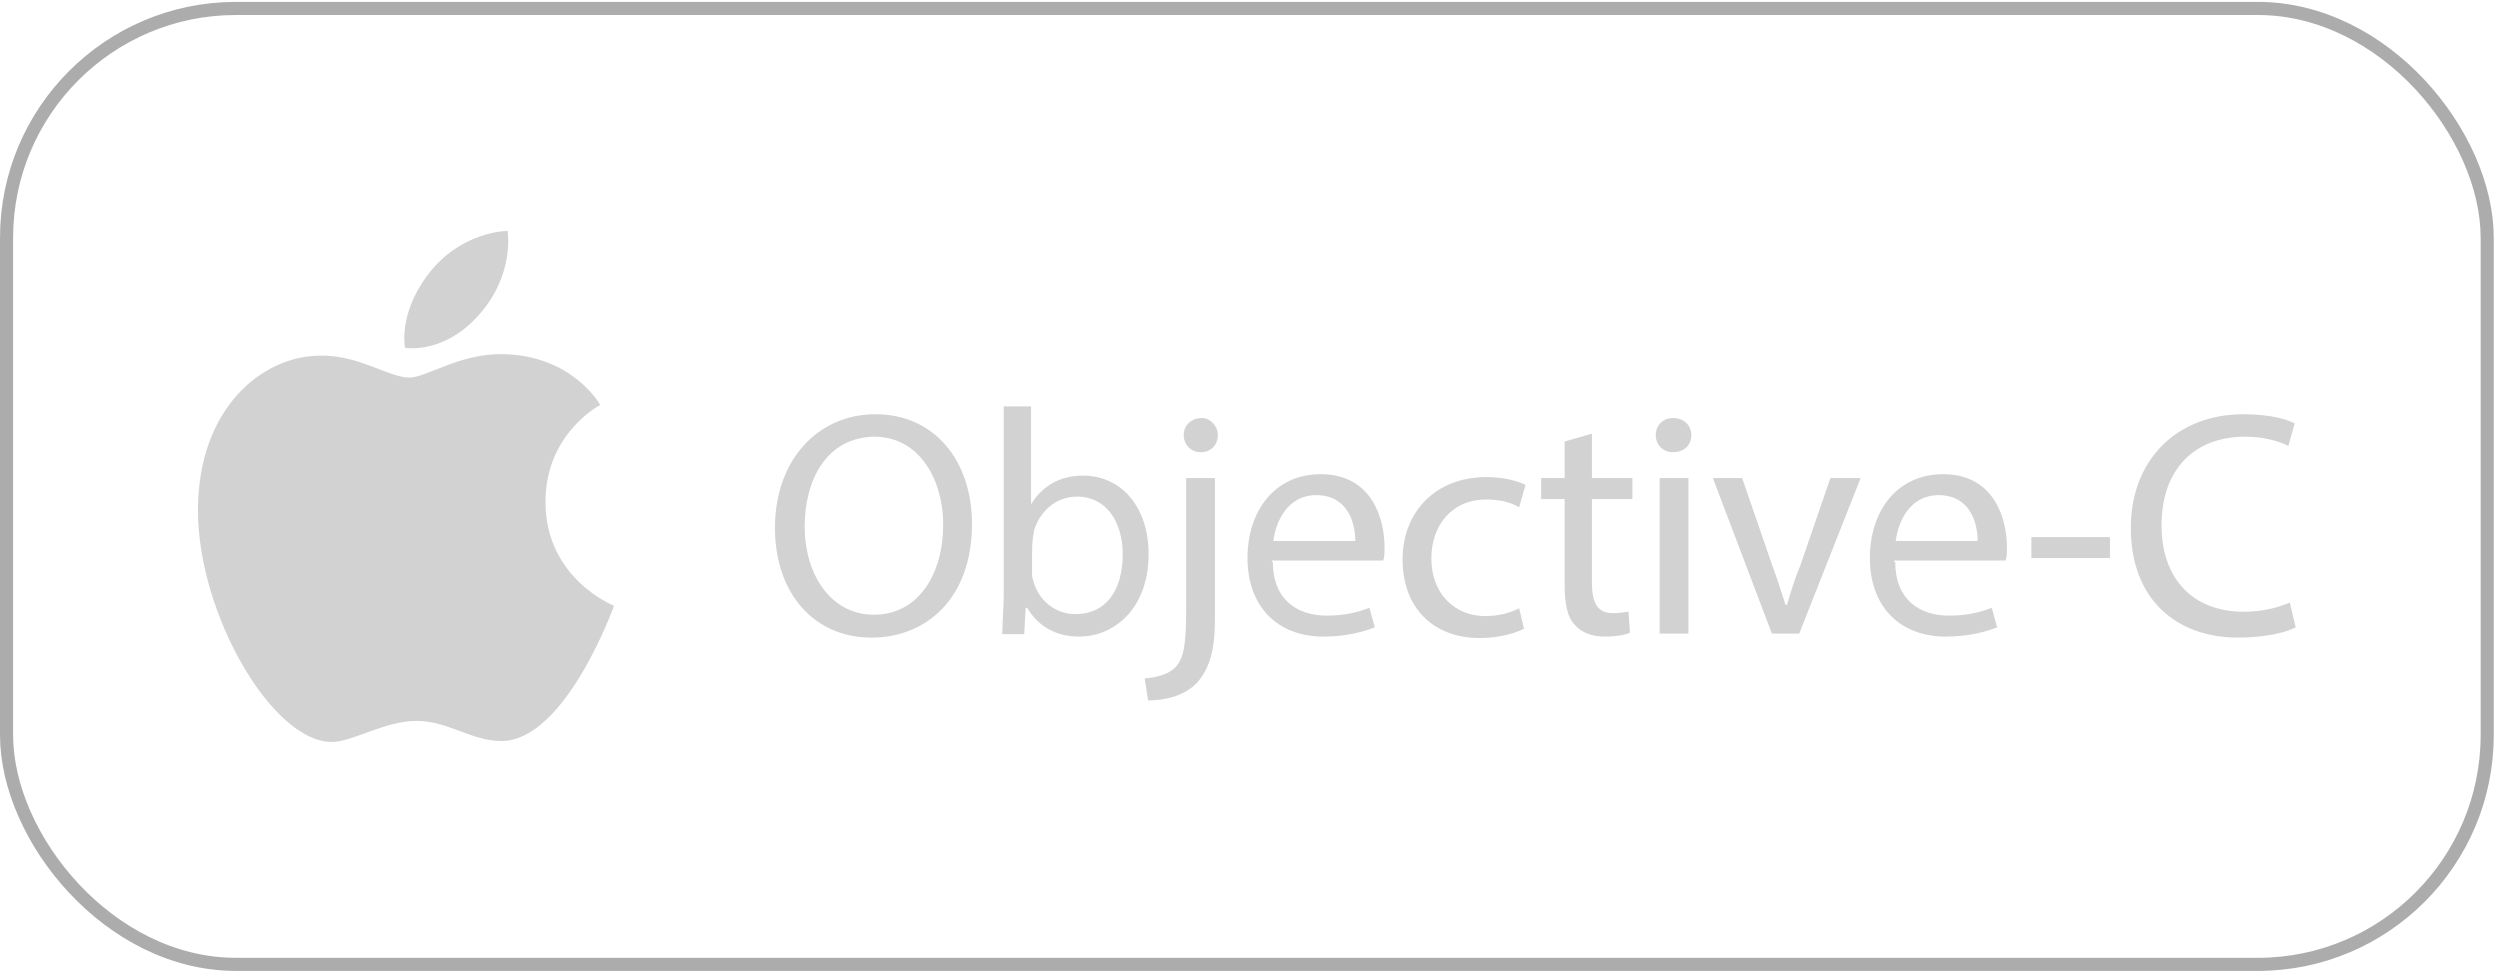
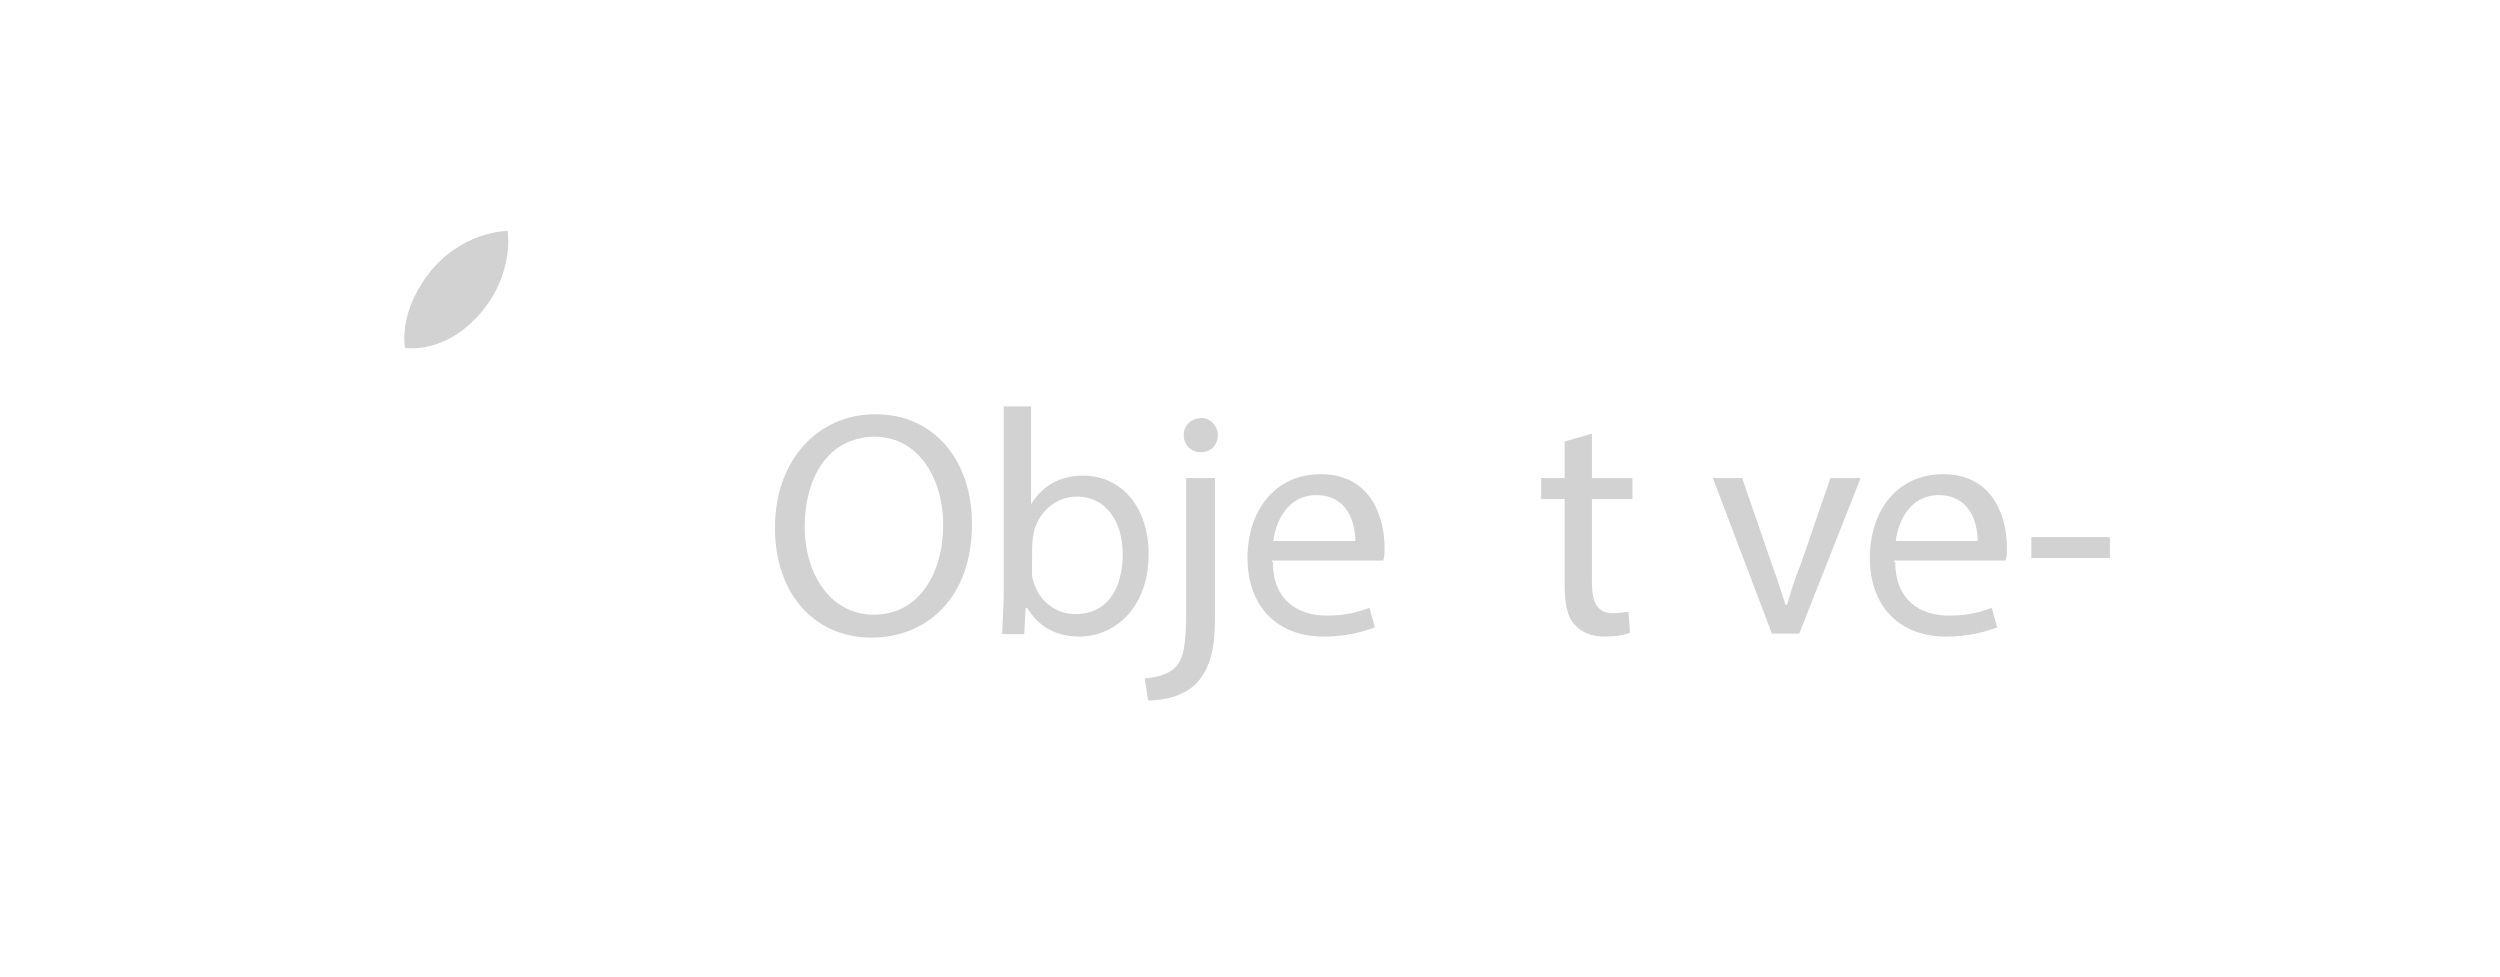
<svg xmlns="http://www.w3.org/2000/svg" width="133" height="52" viewBox="0 0 133 52" fill="none">
-   <rect x="0.349" y="0.45" width="131.97" height="50.854" rx="12.201" stroke="#5B5B5B" stroke-opacity="0.5" stroke-width="0.697" />
  <path d="M22.748 14.634C24.508 12.283 27.003 12.283 27.003 12.283C27.003 12.283 27.387 14.506 25.595 16.617C23.692 18.889 21.549 18.505 21.549 18.505C21.549 18.505 21.165 16.745 22.748 14.634Z" fill="#D2D2D2" />
-   <path d="M21.775 20.087C22.671 20.087 24.398 18.84 26.621 18.84C30.444 18.84 31.931 21.543 31.931 21.543C31.931 21.543 29.02 23.046 29.02 26.693C29.02 30.803 32.667 32.227 32.667 32.227C32.667 32.227 30.092 39.424 26.669 39.424C25.086 39.424 23.838 38.352 22.159 38.352C20.447 38.352 18.768 39.472 17.648 39.472C14.482 39.472 10.531 32.658 10.531 27.157C10.531 21.751 13.922 18.92 17.057 18.92C19.104 18.888 20.687 20.087 21.775 20.087Z" fill="#D2D2D2" />
  <path d="M51.709 27.875C51.709 31.845 49.27 33.921 46.364 33.921C43.302 33.921 41.227 31.56 41.227 28.083C41.227 24.476 43.51 22.037 46.572 22.037C49.685 22.037 51.709 24.476 51.709 27.875ZM42.809 28.031C42.809 30.47 44.133 32.702 46.494 32.702C48.855 32.702 50.178 30.548 50.178 27.901C50.178 25.618 48.985 23.231 46.494 23.231C43.977 23.283 42.809 25.514 42.809 28.031Z" fill="#D2D2D2" />
  <path d="M53.32 33.736C53.32 33.192 53.398 32.335 53.398 31.583V21.619H54.851V26.834C55.396 25.926 56.304 25.304 57.628 25.304C59.651 25.304 61.105 26.964 61.105 29.481C61.105 32.413 59.236 33.866 57.42 33.866C56.226 33.866 55.266 33.373 54.644 32.335H54.566L54.488 33.736H53.32ZM54.903 30.389C54.903 30.597 54.903 30.727 54.981 30.934C55.266 31.972 56.175 32.673 57.212 32.673C58.821 32.673 59.729 31.427 59.729 29.481C59.729 27.82 58.899 26.419 57.29 26.419C56.252 26.419 55.344 27.12 55.007 28.236C55.007 28.365 54.929 28.573 54.929 28.858C54.903 28.858 54.903 30.389 54.903 30.389Z" fill="#D2D2D2" />
  <path d="M60.898 36.096C61.599 36.018 62.144 35.889 62.559 35.473C62.974 34.98 63.104 34.358 63.104 32.334V25.432H64.635V32.956C64.635 34.565 64.349 35.603 63.649 36.356C62.948 37.056 61.91 37.264 61.08 37.264L60.898 36.096ZM64.79 23.148C64.79 23.641 64.453 24.056 63.882 24.056C63.337 24.056 62.974 23.641 62.974 23.148C62.974 22.604 63.389 22.24 63.96 22.24C64.375 22.24 64.79 22.655 64.79 23.148Z" fill="#D2D2D2" />
  <path d="M67.716 29.897C67.716 31.921 69.04 32.751 70.571 32.751C71.609 32.751 72.309 32.544 72.854 32.336L73.139 33.374C72.594 33.582 71.686 33.867 70.415 33.867C67.898 33.867 66.367 32.206 66.367 29.689C66.367 27.173 67.82 25.227 70.259 25.227C72.984 25.227 73.658 27.588 73.658 29.119C73.658 29.404 73.658 29.663 73.581 29.819H67.665V29.897H67.716ZM72.102 28.781C72.102 27.795 71.686 26.342 70.026 26.342C68.495 26.342 67.872 27.743 67.742 28.781H72.102Z" fill="#D2D2D2" />
-   <path d="M81.078 33.45C80.663 33.657 79.833 33.943 78.717 33.943C76.2 33.943 74.617 32.282 74.617 29.765C74.617 27.248 76.356 25.38 79.08 25.38C79.988 25.38 80.741 25.587 81.156 25.795L80.819 26.989C80.481 26.781 79.91 26.573 79.08 26.573C77.212 26.573 76.148 27.975 76.148 29.713C76.148 31.581 77.394 32.775 79.002 32.775C79.833 32.775 80.403 32.567 80.819 32.36L81.078 33.45Z" fill="#D2D2D2" />
  <path d="M84.691 23.072V25.433H86.844V26.549H84.691V31.012C84.691 32.05 84.976 32.621 85.806 32.621C86.222 32.621 86.507 32.543 86.637 32.543L86.715 33.659C86.429 33.788 85.962 33.866 85.391 33.866C84.691 33.866 84.146 33.659 83.782 33.244C83.367 32.828 83.238 32.05 83.238 31.09V26.549H81.992V25.433H83.238V23.487L84.691 23.072Z" fill="#D2D2D2" />
-   <path d="M89.98 23.148C89.98 23.641 89.643 24.056 88.994 24.056C88.449 24.056 88.086 23.641 88.086 23.148C88.086 22.604 88.501 22.24 88.994 22.24C89.617 22.24 89.98 22.655 89.98 23.148ZM88.293 33.735V25.432H89.824V33.709H88.293V33.735Z" fill="#D2D2D2" />
  <path d="M92.682 25.432L94.291 30.102C94.576 30.855 94.784 31.555 94.991 32.178H95.069C95.277 31.477 95.484 30.777 95.77 30.102L97.378 25.432H98.987L95.718 33.709H94.265L91.125 25.432H92.682Z" fill="#D2D2D2" />
  <path d="M100.826 29.897C100.826 31.921 102.149 32.751 103.68 32.751C104.718 32.751 105.418 32.544 105.963 32.336L106.249 33.374C105.704 33.582 104.796 33.867 103.524 33.867C101.007 33.867 99.477 32.206 99.477 29.689C99.477 27.173 100.93 25.227 103.369 25.227C106.093 25.227 106.768 27.588 106.768 29.119C106.768 29.404 106.768 29.663 106.69 29.819H100.774V29.897H100.826ZM105.211 28.781C105.211 27.795 104.796 26.342 103.135 26.342C101.604 26.342 100.982 27.743 100.852 28.781H105.211Z" fill="#D2D2D2" />
  <path d="M112.248 28.573V29.689H108.07V28.573H112.248Z" fill="#D2D2D2" />
-   <path d="M122.13 33.376C121.585 33.661 120.469 33.921 119.068 33.921C115.798 33.921 113.359 31.897 113.359 28.083C113.359 24.476 115.798 22.037 119.353 22.037C120.806 22.037 121.714 22.323 122.078 22.53L121.74 23.724C121.195 23.438 120.339 23.231 119.457 23.231C116.733 23.231 114.994 24.969 114.994 27.953C114.994 30.73 116.603 32.546 119.379 32.546C120.287 32.546 121.195 32.338 121.818 32.053L122.13 33.376Z" fill="#D2D2D2" />
</svg>